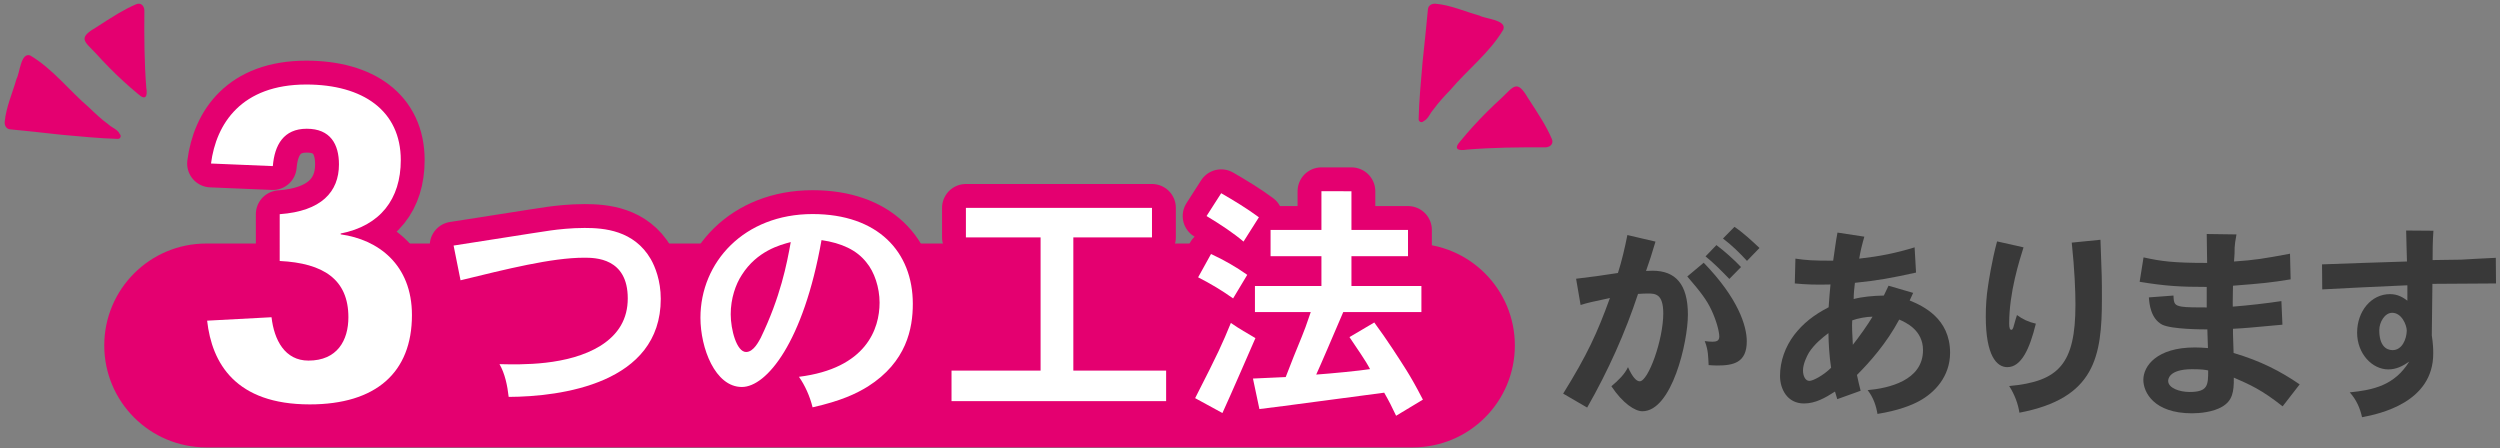
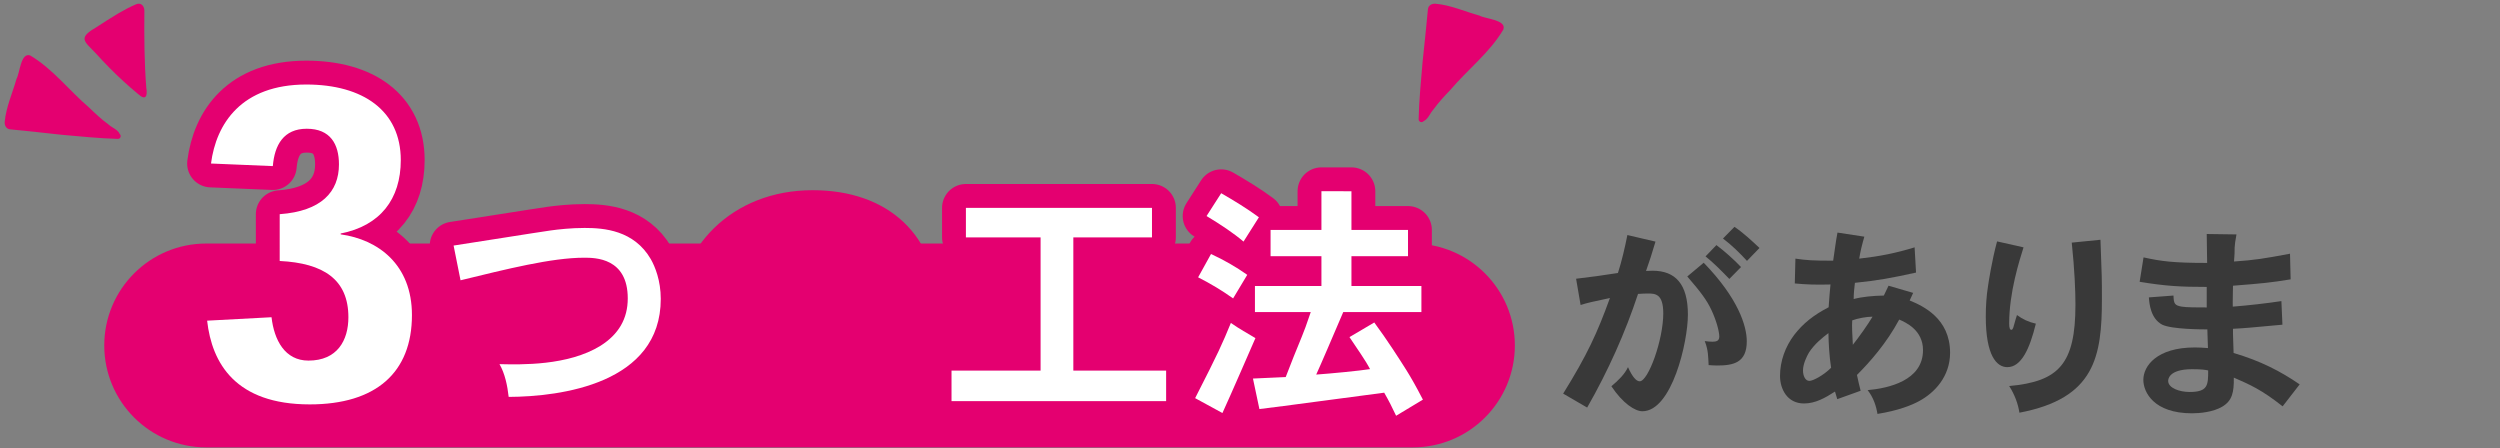
<svg xmlns="http://www.w3.org/2000/svg" version="1.1" id="レイヤー_1" x="0px" y="0px" viewBox="0 0 524 94" style="enable-background:new 0 0 524 94;" xml:space="preserve">
  <rect x="0" y="0" width="524" height="94" fill="#808080" stroke="none" />
  <style type="text/css">
	.st0{fill:#E40070;}
	.st1{fill:none;stroke:#E40070;stroke-width:10;stroke-linejoin:round;}
	.st2{fill:#FFFFFF;}
	.st3{fill:#393939;}
</style>
  <g>
    <path class="st0" d="M296.152,93.768H43.215c-11.798,0-21.362-9.564-21.362-21.362v-0   c0-11.798,9.564-21.362,21.362-21.362h252.936c11.798,0,21.362,9.564,21.362,21.362   v0C317.513,84.205,307.949,93.768,296.152,93.768z" />
    <g>
      <g>
        <path class="st1" d="M58.626,44.894c8.73-0.63,12.42-4.68,12.42-10.439     c0-4.23-1.8-7.47-6.75-7.47c-4.86,0-6.75,3.42-7.11,7.83l-12.959-0.54     c1.08-8.37,6.39-16.559,19.979-16.559c11.879,0,19.799,5.49,19.799,15.839     c0,8.189-4.32,13.77-12.6,15.389v0.18     c7.83,1.08,14.939,6.3,14.939,16.919c0,12.061-7.56,18.72-21.419,18.72     c-15.569,0-20.519-8.64-21.509-17.55l13.499-0.72     c0.54,4.771,2.79,9.09,7.74,9.09c6.03,0,8.37-4.229,8.37-9.09     c0-7.919-5.22-11.339-14.399-11.79V44.894z" />
        <path class="st1" d="M95.073,51.469c3.172-0.468,17.421-2.756,20.385-3.172     c1.508-0.208,4.212-0.52,7.072-0.52c4.056,0,10.349,0.468,13.885,6.552     c0.884,1.56,2.08,4.472,2.08,8.32c0,17.785-20.957,20.489-31.877,20.542     c-0.26-2.341-0.78-4.889-1.924-6.865c4.524,0.104,14.353,0.364,21.165-3.848     c3.796-2.393,5.72-5.668,5.72-9.933c0-8.528-6.864-8.528-9.152-8.528     c-6.812,0-16.277,2.392-25.897,4.732L95.073,51.469z" />
        <path class="st1" d="M167.458,78.979c14.145-1.768,16.901-10.088,16.901-15.548     c0-3.172-1.092-6.448-2.756-8.425c-2.028-2.6-5.2-4.056-9.413-4.68     c-3.796,21.477-11.544,30.786-16.692,30.786c-5.616,0-8.685-8.165-8.685-14.51     c0-11.648,9.152-21.736,23.505-21.736c13.677,0,21.009,7.904,21.009,18.825     c0,5.148-1.3,12.168-9.412,17.316c-2.444,1.509-5.616,3.018-11.597,4.369     C169.746,83.035,168.706,80.746,167.458,78.979z M155.498,57.606     c-1.3,1.976-2.34,4.94-2.34,8.268c0,3.224,1.248,7.904,3.224,7.904     c1.612,0,2.704-2.341,3.068-2.964c4.16-8.632,5.46-15.445,6.292-20.073     C163.506,51.313,158.669,52.614,155.498,57.606z" />
        <path class="st1" d="M241.456,43.565v6.188h-16.485v27.924h19.449v6.396h-44.981v-6.396     h18.668V49.753h-15.653v-6.188H241.456z" />
        <path class="st1" d="M250.501,83.451c4.992-9.777,5.668-11.337,7.488-15.758     c1.872,1.301,3.433,2.133,5.148,3.173c-0.728,1.664-5.304,12.22-6.916,15.704     L250.501,83.451z M253.83,53.238c2.704,1.248,5.252,2.704,7.593,4.368     l-2.964,4.94c-2.34-1.664-4.68-3.068-7.333-4.42L253.83,53.238z      M255.962,40.497c2.704,1.56,5.356,3.172,7.904,5.044l-3.224,5.096     c-2.08-1.768-4.732-3.536-7.748-5.356L255.962,40.497z M283.264,40.081v8.112     h11.855v5.512h-11.855v6.24h14.664V65.406H281.547     c-2.027,4.732-4.732,11.076-5.668,13.104c2.964-0.207,8.944-0.779,11.285-1.143     c-1.04-1.977-2.704-4.266-4.315-6.709l5.199-3.068     c2.652,3.588,5.252,7.645,6.76,10.037c0.832,1.352,1.77,2.912,3.434,6.136     l-5.617,3.38c-0.779-1.664-1.508-3.119-2.496-4.836     c-4.16,0.52-22.464,3.016-26.157,3.432l-1.352-6.396     c2.236-0.104,4.732-0.207,6.864-0.311c0.468-1.301,2.86-7.281,3.38-8.477     c0.468-1.145,0.988-2.496,1.872-5.148h-11.701v-5.46h13.937v-6.24h-10.661     v-5.512h10.661v-8.112H283.264z" />
      </g>
      <g>
        <path class="st2" d="M58.626,44.894c8.73-0.63,12.42-4.68,12.42-10.439     c0-4.23-1.8-7.47-6.75-7.47c-4.86,0-6.75,3.42-7.11,7.83l-12.959-0.54     c1.08-8.37,6.39-16.559,19.979-16.559c11.879,0,19.799,5.49,19.799,15.839     c0,8.189-4.32,13.77-12.6,15.389v0.18     c7.83,1.08,14.939,6.3,14.939,16.919c0,12.061-7.56,18.72-21.419,18.72     c-15.569,0-20.519-8.64-21.509-17.55l13.499-0.72     c0.54,4.771,2.79,9.09,7.74,9.09c6.03,0,8.37-4.229,8.37-9.09     c0-7.919-5.22-11.339-14.399-11.79V44.894z" />
        <path class="st2" d="M95.073,51.469c3.172-0.468,17.421-2.756,20.385-3.172     c1.508-0.208,4.212-0.52,7.072-0.52c4.056,0,10.349,0.468,13.885,6.552     c0.884,1.56,2.08,4.472,2.08,8.32c0,17.785-20.957,20.489-31.877,20.542     c-0.26-2.341-0.78-4.889-1.924-6.865c4.524,0.104,14.353,0.364,21.165-3.848     c3.796-2.393,5.72-5.668,5.72-9.933c0-8.528-6.864-8.528-9.152-8.528     c-6.812,0-16.277,2.392-25.897,4.732L95.073,51.469z" />
-         <path class="st2" d="M167.458,78.979c14.145-1.768,16.901-10.088,16.901-15.548     c0-3.172-1.092-6.448-2.756-8.425c-2.028-2.6-5.2-4.056-9.413-4.68     c-3.796,21.477-11.544,30.786-16.692,30.786c-5.616,0-8.685-8.165-8.685-14.51     c0-11.648,9.152-21.736,23.505-21.736c13.677,0,21.009,7.904,21.009,18.825     c0,5.148-1.3,12.168-9.412,17.316c-2.444,1.509-5.616,3.018-11.597,4.369     C169.746,83.035,168.706,80.746,167.458,78.979z M155.498,57.606     c-1.3,1.976-2.34,4.94-2.34,8.268c0,3.224,1.248,7.904,3.224,7.904     c1.612,0,2.704-2.341,3.068-2.964c4.16-8.632,5.46-15.445,6.292-20.073     C163.506,51.313,158.669,52.614,155.498,57.606z" />
        <path class="st2" d="M241.456,43.565v6.188h-16.485v27.924h19.449v6.396h-44.981v-6.396     h18.668V49.753h-15.653v-6.188H241.456z" />
        <path class="st2" d="M250.501,83.451c4.992-9.777,5.668-11.337,7.488-15.758     c1.872,1.301,3.433,2.133,5.148,3.173c-0.728,1.664-5.304,12.22-6.916,15.704     L250.501,83.451z M253.83,53.238c2.704,1.248,5.252,2.704,7.593,4.368     l-2.964,4.94c-2.34-1.664-4.68-3.068-7.333-4.42L253.83,53.238z      M255.962,40.497c2.704,1.56,5.356,3.172,7.904,5.044l-3.224,5.096     c-2.08-1.768-4.732-3.536-7.748-5.356L255.962,40.497z M283.264,40.081v8.112     h11.855v5.512h-11.855v6.24h14.664V65.406H281.547     c-2.027,4.732-4.732,11.076-5.668,13.104c2.964-0.207,8.944-0.779,11.285-1.143     c-1.04-1.977-2.704-4.266-4.315-6.709l5.199-3.068     c2.652,3.588,5.252,7.645,6.76,10.037c0.832,1.352,1.77,2.912,3.434,6.136     l-5.617,3.38c-0.779-1.664-1.508-3.119-2.496-4.836     c-4.16,0.52-22.464,3.016-26.157,3.432l-1.352-6.396     c2.236-0.104,4.732-0.207,6.864-0.311c0.468-1.301,2.86-7.281,3.38-8.477     c0.468-1.145,0.988-2.496,1.872-5.148h-11.701v-5.46h13.937v-6.24h-10.661     v-5.512h10.661v-8.112H283.264z" />
      </g>
    </g>
    <g>
      <path class="st3" d="M346.99,50.64c-0.646,2.236-1.377,4.472-1.979,6.148    c0.516,0,0.988-0.043,1.376-0.043c4.815,0,7.396,2.838,7.396,9.202    c0,5.762-3.354,20.253-9.545,20.253c-1.549,0-4.129-1.677-6.494-5.246    c1.549-1.29,2.795-2.537,3.484-3.999c0.945,2.107,1.762,2.967,2.45,2.967    c1.806,0,4.944-8.686,4.944-14.232c0-4.171-1.719-4.171-3.311-4.171    c-0.559,0-1.16,0.043-1.978,0.086c-2.666,8.084-6.278,16.168-10.664,23.821    l-5.03-2.924c5.073-8.17,7.137-12.685,9.803-20.037    c-3.998,0.859-4.471,0.945-6.148,1.462l-0.945-5.504    c3.912-0.474,4.901-0.603,8.771-1.204c0.816-2.537,1.462-5.332,1.978-7.955    L346.99,50.64z M357.095,55.068c7.181,7.396,9.03,13.201,9.03,16.469    c0,4.558-2.881,5.074-6.278,5.074c-0.517,0-1.075-0.043-1.72-0.086    c-0.086-1.505-0.043-3.183-0.817-5.031c0.688,0.086,1.204,0.129,1.591,0.129    c0.859,0,1.462-0.172,1.462-1.075c0-0.945-0.516-3.139-1.634-5.547    c-0.988-2.106-2.279-3.826-5.074-7.052L357.095,55.068z M359.76,51.371    c1.721,1.289,3.742,3.096,5.16,4.601l-2.451,2.494    c-1.504-1.548-3.268-3.354-4.987-4.73L359.76,51.371z M363.545,47.544    c1.849,1.247,3.783,3.053,5.246,4.429l-2.623,2.709    c-1.377-1.505-3.183-3.311-5.031-4.687L363.545,47.544z" />
      <path class="st3" d="M395.838,59.885l5.16,1.505l-0.73,1.591    c2.709,1.118,8.471,3.698,8.471,10.965c0,4.988-3.269,8.385-6.451,10.104    c-1.633,0.903-4.471,2.021-8.771,2.709c-0.258-1.634-0.859-3.482-2.063-4.987    c4.343-0.388,11.61-1.979,11.61-8.385c0-4.215-3.613-5.806-4.988-6.407    c-2.666,4.987-6.192,8.943-8.857,11.609c0.258,1.204,0.516,2.365,0.773,3.312    l-4.902,1.763l-0.473-1.591c-2.064,1.333-4.128,2.494-6.493,2.494    c-3.569,0-5.03-3.097-5.03-5.763c0-3.139,1.117-6.148,2.967-8.6    c1.892-2.451,4.084-4.171,7.224-5.805c0.086-1.505,0.258-3.396,0.387-4.772    c-3.053,0.086-5.245,0-7.481-0.216l0.129-5.202    c2.365,0.344,3.568,0.43,7.912,0.43c0.258-1.548,0.516-3.913,0.902-5.891    l5.633,0.859c-0.43,1.462-0.859,3.183-1.074,4.602    c4.213-0.474,7.567-1.118,11.609-2.365l0.301,5.289    c-5.289,1.161-7.869,1.634-12.813,2.149c-0.129,0.989-0.259,2.322-0.259,3.397    c1.721-0.474,4.086-0.688,6.322-0.731L395.838,59.885z M383.239,69.817    c-1.247,0.946-2.968,2.322-4.085,4.085c-0.473,0.816-1.247,2.408-1.247,3.741    c0,1.117,0.474,2.192,1.333,2.192c0.773,0,2.967-1.161,4.559-2.752    C383.411,74.59,383.282,72.011,383.239,69.817z M388.355,72.269    c1.205-1.505,3.226-4.343,4.129-5.892c-1.291,0-3.096,0.345-4.258,0.774    C388.141,68.484,388.227,69.774,388.355,72.269z" />
      <path class="st3" d="M424.133,51.844c-0.86,2.752-3.01,9.417-3.01,15.952    c0,1.032,0.172,1.333,0.473,1.333c0.215,0,0.301-0.301,0.387-0.473    c0.172-0.473,0.344-1.333,0.774-2.623c1.161,0.86,2.407,1.462,3.956,1.806    c-1.291,5.289-3.053,9.116-5.977,9.116c-2.236,0-4.516-2.408-4.516-10.578    c0-2.149,0.129-4.3,0.473-6.449c0.086-0.603,0.774-5.203,1.893-9.331    L424.133,51.844z M440.258,50.253c0.301,7.61,0.301,8.428,0.301,12.384    c0,12.126-1.463,20.854-17.286,23.864c-0.301-1.892-0.989-3.784-2.149-5.59    c10.405-0.946,13.889-4.601,13.889-17.07c0-2.882-0.172-7.182-0.774-12.986    L440.258,50.253z" />
      <path class="st3" d="M468.766,49.135c-0.258,1.333-0.344,2.063-0.387,2.795    c0,0.73,0,1.548-0.129,2.881c4.386-0.301,6.234-0.602,11.738-1.634l0.129,5.375    c-4.213,0.688-5.977,0.859-12.082,1.333c0,0.688-0.086,3.783-0.043,4.386    c3.268-0.258,7.052-0.688,10.19-1.161l0.216,4.945    c-7.053,0.645-7.826,0.73-10.363,0.859c-0.043,0.817,0.129,4.473,0.129,5.074    c5.59,1.634,9.847,3.827,13.846,6.579l-3.568,4.601    c-4.473-3.525-6.795-4.515-10.234-6.02c0.043,3.139-0.344,4.858-2.451,6.105    c-1.892,1.118-4.644,1.376-6.32,1.376c-7.998,0-10.191-4.429-10.191-7.009    c0-2.924,2.838-6.794,10.793-6.794c0.773,0,1.678,0.043,2.752,0.129    c0-1.075-0.129-2.623-0.129-3.913c-0.989,0-7.396,0-9.46-0.988    c-2.45-1.29-2.709-4.473-2.795-5.72l5.16-0.387    c0.043,1.72,0.258,2.064,1.72,2.322c0.988,0.172,3.225,0.172,5.246,0.172    v-4.3c-5.418,0-8.6-0.172-14.061-1.075l0.816-5.117    c3.698,0.817,6.234,1.161,13.33,1.161c0-0.859-0.086-5.116-0.086-6.062    L468.766,49.135z M459.479,77.385c-5.031,0-5.031,2.236-5.031,2.451    c0,1.505,2.408,2.322,4.472,2.322c3.87,0,3.913-1.419,3.913-4.515    C462.23,77.515,461.456,77.385,459.479,77.385z" />
-       <path class="st3" d="M510.047,48.36C509.875,50.683,509.875,52.919,509.875,54.51    c2.666-0.043,4.342-0.043,5.977-0.086c1.978-0.086,3.955-0.258,7.267-0.388    l0.043,5.375c-1.892,0-11.223,0.086-13.329,0.086c0,1.721-0.129,9.245-0.129,10.793    c0.258,1.721,0.301,2.752,0.301,3.655v0.172c0,10.233-11.223,12.642-14.922,13.33    c-0.387-1.85-1.246-3.784-2.58-5.203c4.988-0.516,9.375-1.462,12.471-6.45    c-1.376,0.946-2.709,1.634-4.387,1.634c-3.396,0-6.535-3.311-6.535-7.696    c0-4.515,2.967-8.084,6.88-8.084c1.634,0,2.752,0.688,3.655,1.376v-3.225    c-4.688,0.172-13.674,0.645-17.846,0.859l-0.043-5.246    c2.838-0.086,15.223-0.559,17.803-0.602c0-0.731-0.172-5.289-0.172-6.493    L510.047,48.36z M501.403,65.561c-1.548,0-2.708,1.935-2.708,3.654    c0,3.14,1.375,4.172,2.795,4.172c1.977,0,2.924-2.279,2.967-4.085    C504.457,68.184,503.424,65.561,501.403,65.561z" />
    </g>
    <g>
      <path class="st0" d="M25.301,28.556c-0.011,0.31-0.293,0.579-0.618,0.556    c-3.897-0.104-7.788-0.518-11.672-0.854c-3.626-0.386-7.249-0.808-10.871-1.148    c-0.841-0.058-1.236-0.856-1.149-1.621c0.293-3.087,1.639-5.999,2.473-8.965    c0.702-1.255,0.892-5.612,2.878-4.894c4.741,2.822,8.189,7.378,12.355,10.932    c1.278,1.24,2.592,2.468,4.029,3.515c0.747,0.699,1.956,1.067,2.357,1.989    c0.121,0.095,0.203,0.242,0.217,0.4    C25.303,28.496,25.303,28.526,25.301,28.556z" />
      <path class="st0" d="M30.26,2.362c-0.046,5.347-0.02,10.669,0.4,16.009    c0.289,1.726-0.077,2.851-1.755,1.303c-1.042-0.858-2.059-1.742-3.046-2.651    c-2.012-1.843-3.918-3.783-5.752-5.812c-2.356-2.52-3.885-3.185-0.074-5.401    c1.533-0.98,3.059-1.995,4.629-2.923c1.231-0.728,2.486-1.402,3.796-1.961    c0.995-0.473,1.718,0.225,1.797,1.166C30.262,2.181,30.264,2.271,30.26,2.362z" />
    </g>
    <g>
      <path class="st0" d="M297.913,25.603c-0.317-0.01-0.592-0.296-0.57-0.628    c0.09-3.977,0.496-7.949,0.823-11.913c0.378-3.701,0.794-7.4,1.126-11.097    c0.056-0.858,0.868-1.265,1.649-1.179c3.15,0.286,6.128,1.648,9.158,2.486    c1.284,0.711,5.73,0.886,5.005,2.916c-2.859,4.85-7.494,8.386-11.103,12.652    c-1.26,1.309-2.508,2.655-3.569,4.125c-0.71,0.765-1.081,2-2.02,2.414    c-0.096,0.124-0.246,0.208-0.407,0.223    C297.974,25.605,297.943,25.605,297.913,25.603z" />
-       <path class="st0" d="M323.772,30.885c-5.456-0.025-10.886,0.024-16.332,0.475    c-1.76,0.302-2.909-0.067-1.337-1.785c0.872-1.067,1.769-2.108,2.693-3.119    c1.872-2.061,3.843-4.013,5.906-5.893c2.562-2.415,3.234-3.978,5.511-0.098    c1.006,1.56,2.049,3.113,3.001,4.711c0.748,1.253,1.441,2.53,2.017,3.865    c0.486,1.013-0.222,1.753-1.182,1.839    C323.958,30.887,323.866,30.889,323.772,30.885z" />
    </g>
  </g>
  <g>
</g>
  <g>
</g>
  <g>
</g>
  <g>
</g>
  <g>
</g>
  <g>
</g>
  <g>
</g>
  <g>
</g>
  <g>
</g>
  <g>
</g>
  <g>
</g>
  <g>
</g>
  <g>
</g>
  <g>
</g>
  <g>
</g>
</svg>